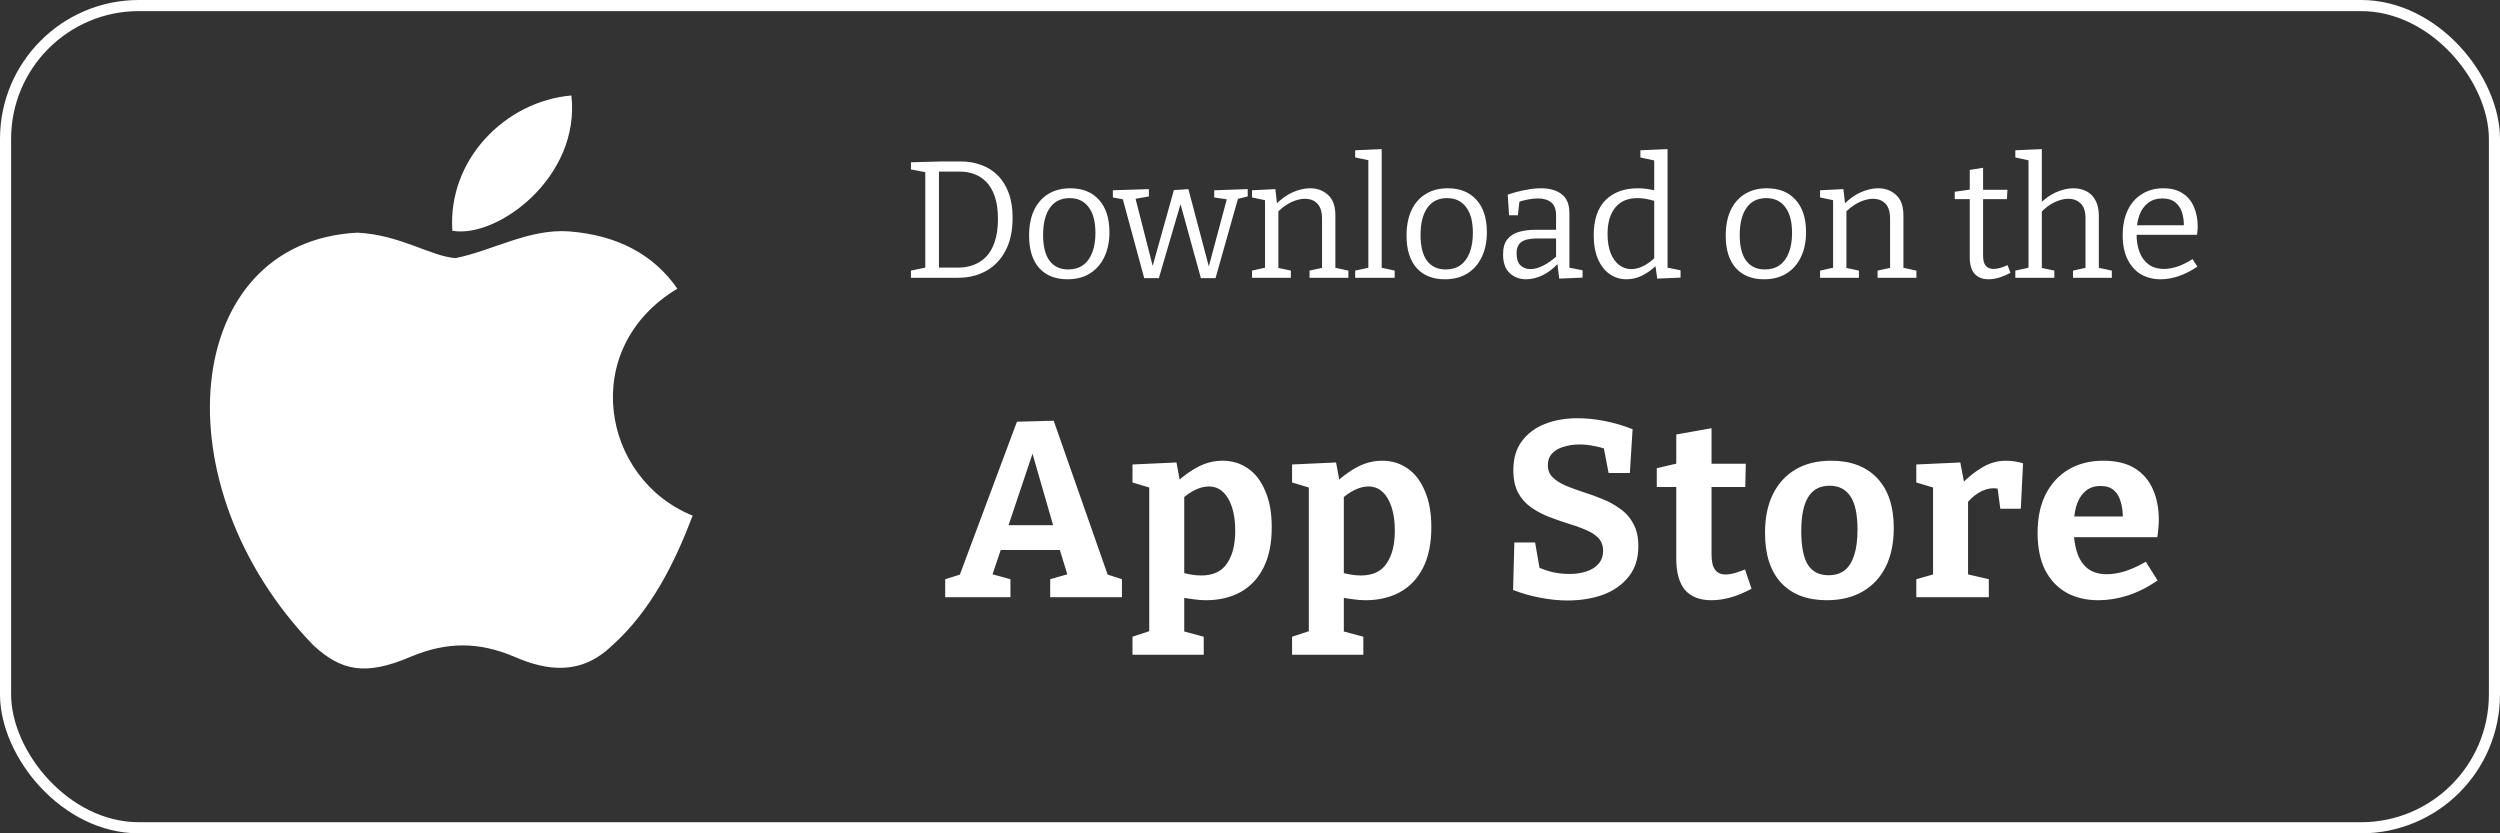
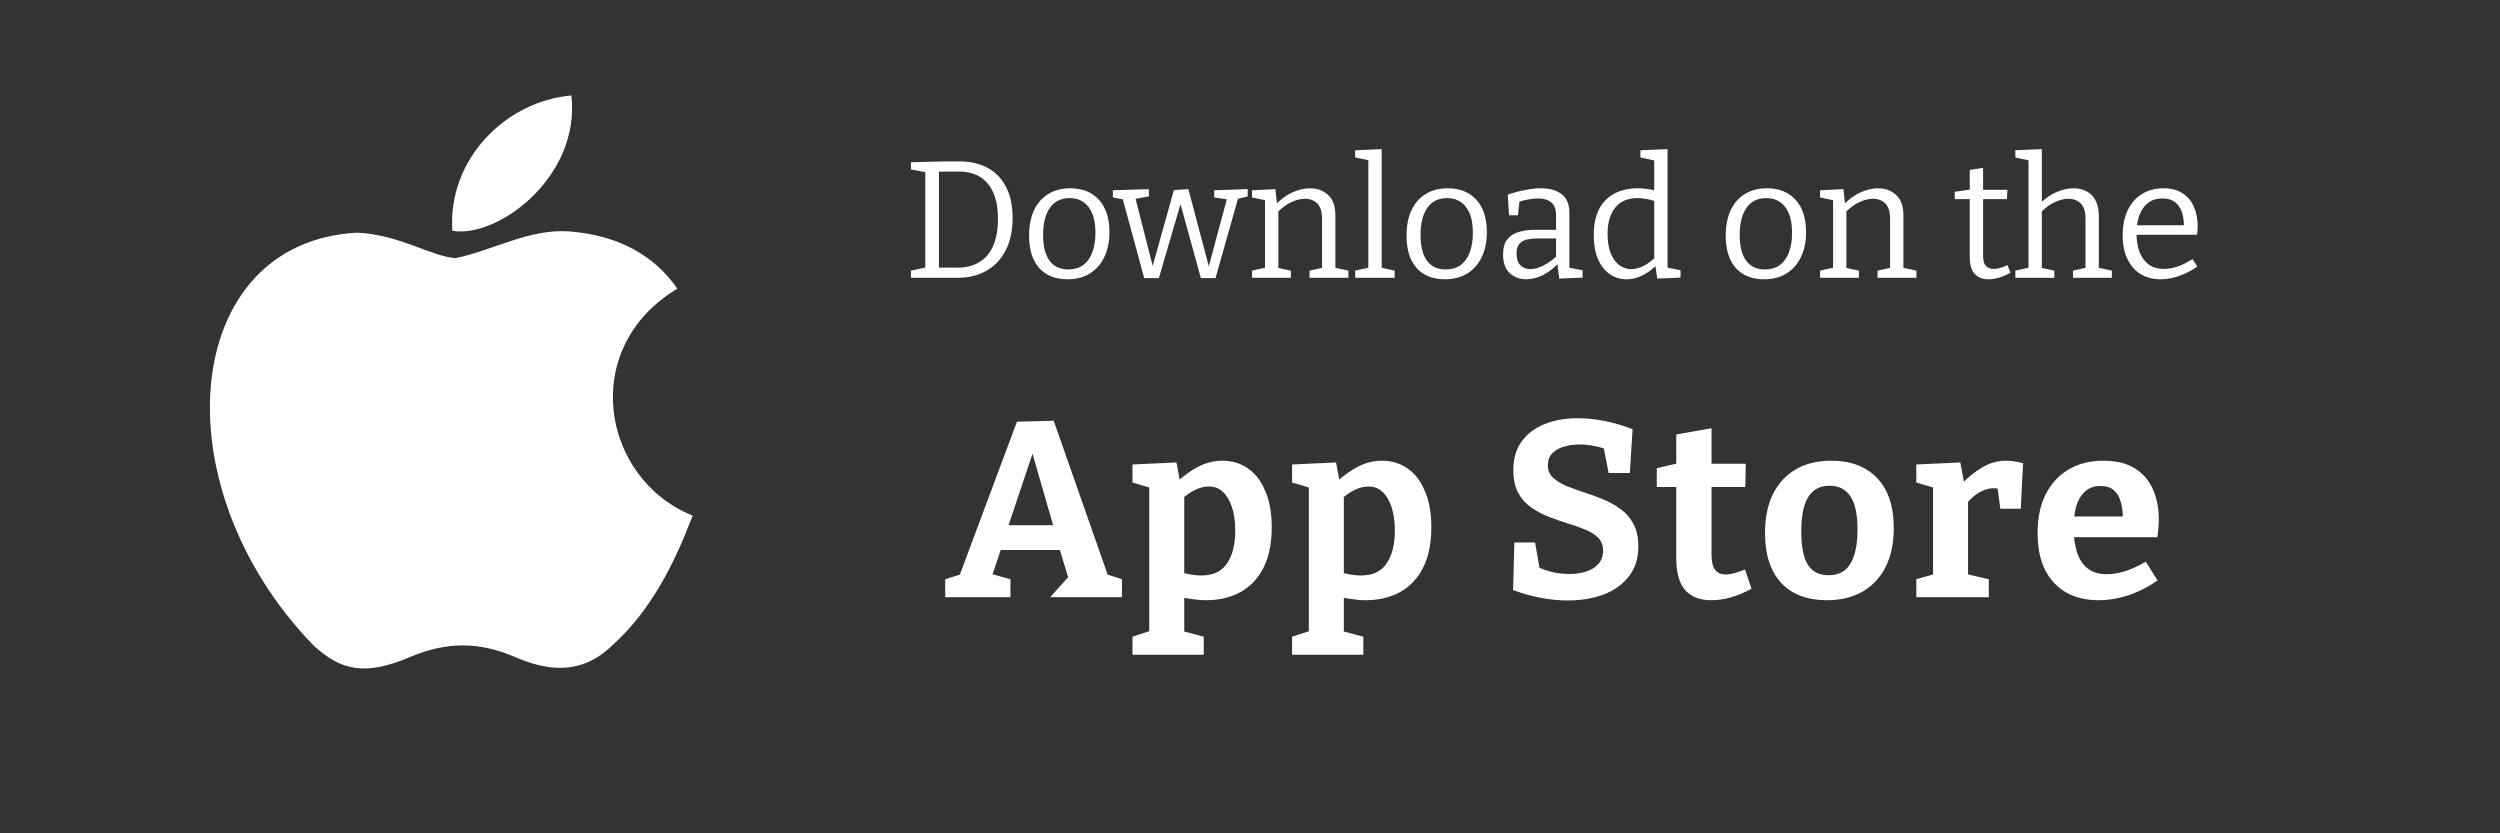
<svg xmlns="http://www.w3.org/2000/svg" width="180" height="60" viewBox="0 0 180 60" fill="none">
  <rect x="0" y="0" width="180" height="60" fill="#333333" stroke="none" />
-   <rect x="0.4" y="0.4" width="179.2" height="59.2" rx="9.6" stroke="white" stroke-width="0.8" />
  <path d="M44.073 46.475C41.827 48.652 39.375 48.308 37.015 47.277C34.517 46.223 32.225 46.177 29.59 47.277C26.29 48.698 24.548 48.285 22.577 46.475C11.394 34.948 13.044 17.394 25.74 16.752C28.834 16.913 30.988 18.448 32.798 18.585C35.502 18.035 38.092 16.454 40.98 16.66C44.44 16.935 47.052 18.31 48.771 20.785C41.621 25.071 43.317 34.49 49.871 37.125C48.565 40.562 46.869 43.977 44.05 46.498L44.073 46.475ZM32.569 16.615C32.225 11.504 36.373 7.287 41.14 6.875C41.804 12.787 35.777 17.188 32.569 16.615Z" fill="white" />
-   <path d="M79.898 41.794L79.232 41.2L80.78 41.704V43H75.614V41.704L77.18 41.254L76.928 41.614L76.208 39.274L76.604 39.598H71.852L72.158 39.292L71.384 41.578L71.312 41.308L72.752 41.704V43H68.054V41.704L69.548 41.236L68.972 41.74L73.22 30.364L75.866 30.292L79.898 41.794ZM72.5 38.158L72.32 37.816H76.19L75.938 38.212L74.066 31.714H74.66L72.5 38.158ZM81.539 47.14V45.844L83.069 45.34L82.745 45.772V34.846L83.033 35.188L81.539 34.738V33.442L84.707 33.298L84.995 34.864L84.707 34.72C85.271 34.216 85.817 33.832 86.345 33.568C86.885 33.304 87.443 33.172 88.019 33.172C88.715 33.172 89.327 33.358 89.855 33.73C90.383 34.09 90.797 34.63 91.097 35.35C91.409 36.058 91.565 36.928 91.565 37.96C91.565 39.124 91.367 40.096 90.971 40.876C90.575 41.656 90.017 42.244 89.297 42.64C88.589 43.024 87.761 43.216 86.813 43.216C86.525 43.216 86.225 43.192 85.913 43.144C85.601 43.108 85.277 43.054 84.941 42.982L85.265 42.694V45.772L84.995 45.394L86.669 45.844V47.14H81.539ZM86.489 41.434C87.341 41.434 87.959 41.146 88.343 40.57C88.739 39.994 88.937 39.208 88.937 38.212C88.937 37.552 88.859 36.988 88.703 36.52C88.547 36.04 88.331 35.674 88.055 35.422C87.779 35.158 87.437 35.026 87.029 35.026C86.717 35.026 86.387 35.11 86.039 35.278C85.691 35.446 85.331 35.704 84.959 36.052L85.265 35.386V41.668L84.959 41.182C85.523 41.35 86.033 41.434 86.489 41.434ZM93.03 47.14V45.844L94.56 45.34L94.236 45.772V34.846L94.524 35.188L93.03 34.738V33.442L96.198 33.298L96.486 34.864L96.198 34.72C96.762 34.216 97.308 33.832 97.836 33.568C98.376 33.304 98.934 33.172 99.51 33.172C100.206 33.172 100.818 33.358 101.346 33.73C101.874 34.09 102.288 34.63 102.588 35.35C102.9 36.058 103.056 36.928 103.056 37.96C103.056 39.124 102.858 40.096 102.462 40.876C102.066 41.656 101.508 42.244 100.788 42.64C100.08 43.024 99.252 43.216 98.304 43.216C98.016 43.216 97.716 43.192 97.404 43.144C97.092 43.108 96.768 43.054 96.432 42.982L96.756 42.694V45.772L96.486 45.394L98.16 45.844V47.14H93.03ZM97.98 41.434C98.832 41.434 99.45 41.146 99.834 40.57C100.23 39.994 100.428 39.208 100.428 38.212C100.428 37.552 100.35 36.988 100.194 36.52C100.038 36.04 99.822 35.674 99.546 35.422C99.27 35.158 98.928 35.026 98.52 35.026C98.208 35.026 97.878 35.11 97.53 35.278C97.182 35.446 96.822 35.704 96.45 36.052L96.756 35.386V41.668L96.45 41.182C97.014 41.35 97.524 41.434 97.98 41.434ZM111.445 33.514C111.445 33.862 111.565 34.15 111.805 34.378C112.045 34.606 112.357 34.804 112.741 34.972C113.125 35.128 113.551 35.284 114.019 35.44C114.487 35.584 114.949 35.752 115.405 35.944C115.861 36.124 116.281 36.358 116.665 36.646C117.061 36.922 117.373 37.276 117.601 37.708C117.841 38.14 117.961 38.68 117.961 39.328C117.961 40.216 117.727 40.948 117.259 41.524C116.803 42.1 116.191 42.532 115.423 42.82C114.655 43.096 113.803 43.234 112.867 43.234C112.231 43.234 111.577 43.168 110.905 43.036C110.245 42.916 109.591 42.73 108.943 42.478L109.033 39.058H110.527L110.905 41.236L110.671 40.804C111.031 40.972 111.409 41.104 111.805 41.2C112.213 41.284 112.609 41.326 112.993 41.326C113.437 41.326 113.845 41.266 114.217 41.146C114.589 41.026 114.883 40.84 115.099 40.588C115.315 40.336 115.423 40.024 115.423 39.652C115.423 39.28 115.309 38.974 115.081 38.734C114.853 38.494 114.541 38.296 114.145 38.14C113.761 37.972 113.341 37.822 112.885 37.69C112.429 37.546 111.967 37.384 111.499 37.204C111.043 37.024 110.617 36.796 110.221 36.52C109.837 36.244 109.531 35.896 109.303 35.476C109.075 35.044 108.961 34.504 108.961 33.856C108.961 33.004 109.165 32.308 109.573 31.768C109.981 31.216 110.533 30.802 111.229 30.526C111.925 30.25 112.711 30.112 113.587 30.112C114.211 30.112 114.859 30.178 115.531 30.31C116.203 30.442 116.875 30.64 117.547 30.904L117.349 34.054H115.819L115.441 32.092L115.729 32.38C115.429 32.26 115.105 32.17 114.757 32.11C114.421 32.038 114.079 32.002 113.731 32.002C113.323 32.002 112.945 32.056 112.597 32.164C112.249 32.26 111.967 32.422 111.751 32.65C111.547 32.866 111.445 33.154 111.445 33.514ZM123.212 43.216C122.384 43.216 121.754 42.97 121.322 42.478C120.902 41.974 120.692 41.23 120.692 40.246V34.738L121.016 35.062H119.288V33.712L121.052 33.298L120.692 33.73V31.282L123.23 30.832V33.73L122.96 33.388H125.696L125.66 35.062H122.96L123.23 34.738V39.904C123.23 40.42 123.314 40.792 123.482 41.02C123.65 41.248 123.902 41.362 124.238 41.362C124.43 41.362 124.64 41.332 124.868 41.272C125.108 41.2 125.366 41.11 125.642 41.002L126.11 42.388C125.102 42.94 124.136 43.216 123.212 43.216ZM131.851 33.172C133.267 33.172 134.371 33.592 135.163 34.432C135.955 35.272 136.351 36.466 136.351 38.014C136.351 39.094 136.159 40.024 135.775 40.804C135.391 41.572 134.839 42.166 134.119 42.586C133.399 43.006 132.535 43.216 131.527 43.216C130.111 43.216 129.013 42.796 128.233 41.956C127.465 41.116 127.081 39.922 127.081 38.374C127.081 37.294 127.267 36.37 127.639 35.602C128.023 34.822 128.569 34.222 129.277 33.802C129.985 33.382 130.843 33.172 131.851 33.172ZM131.725 34.972C131.041 34.972 130.531 35.242 130.195 35.782C129.859 36.31 129.691 37.132 129.691 38.248C129.691 39.364 129.853 40.174 130.177 40.678C130.501 41.17 130.993 41.416 131.653 41.416C132.133 41.416 132.523 41.296 132.823 41.056C133.123 40.816 133.351 40.45 133.507 39.958C133.663 39.466 133.741 38.86 133.741 38.14C133.741 37.048 133.573 36.25 133.237 35.746C132.901 35.23 132.397 34.972 131.725 34.972ZM137.974 43V41.704L139.432 41.29L139.18 41.668V34.756L139.468 35.188L137.974 34.738V33.442L141.142 33.298L141.466 35.008L141.142 34.936C141.682 34.372 142.216 33.94 142.744 33.64C143.272 33.328 143.836 33.172 144.436 33.172C144.82 33.172 145.228 33.232 145.66 33.352L145.498 36.628H144.022L143.77 34.738L144.004 35.224C143.932 35.2 143.854 35.182 143.77 35.17C143.698 35.158 143.626 35.152 143.554 35.152C143.182 35.152 142.81 35.266 142.438 35.494C142.078 35.722 141.766 36.016 141.502 36.376L141.7 35.692V41.668L141.412 41.29L143.194 41.704V43H137.974ZM151.098 43.216C150.222 43.216 149.454 43.036 148.794 42.676C148.134 42.304 147.618 41.758 147.246 41.038C146.886 40.306 146.706 39.418 146.706 38.374C146.706 37.294 146.898 36.37 147.282 35.602C147.678 34.822 148.23 34.222 148.938 33.802C149.646 33.382 150.48 33.172 151.44 33.172C152.376 33.172 153.138 33.358 153.726 33.73C154.314 34.102 154.746 34.612 155.022 35.26C155.298 35.896 155.436 36.616 155.436 37.42C155.436 37.624 155.424 37.828 155.4 38.032C155.388 38.236 155.364 38.452 155.328 38.68H148.74V37.186H153.168L152.844 37.42C152.856 36.94 152.808 36.52 152.7 36.16C152.604 35.788 152.436 35.5 152.196 35.296C151.968 35.092 151.65 34.99 151.242 34.99C150.774 34.99 150.396 35.128 150.108 35.404C149.82 35.668 149.61 36.028 149.478 36.484C149.358 36.94 149.298 37.45 149.298 38.014C149.298 38.65 149.376 39.22 149.532 39.724C149.688 40.228 149.94 40.624 150.288 40.912C150.648 41.2 151.116 41.344 151.692 41.344C152.1 41.344 152.538 41.272 153.006 41.128C153.486 40.972 153.984 40.744 154.5 40.444L155.346 41.794C154.65 42.274 153.936 42.634 153.204 42.874C152.484 43.102 151.782 43.216 151.098 43.216Z" fill="white" />
+   <path d="M79.898 41.794L79.232 41.2L80.78 41.704V43H75.614L77.18 41.254L76.928 41.614L76.208 39.274L76.604 39.598H71.852L72.158 39.292L71.384 41.578L71.312 41.308L72.752 41.704V43H68.054V41.704L69.548 41.236L68.972 41.74L73.22 30.364L75.866 30.292L79.898 41.794ZM72.5 38.158L72.32 37.816H76.19L75.938 38.212L74.066 31.714H74.66L72.5 38.158ZM81.539 47.14V45.844L83.069 45.34L82.745 45.772V34.846L83.033 35.188L81.539 34.738V33.442L84.707 33.298L84.995 34.864L84.707 34.72C85.271 34.216 85.817 33.832 86.345 33.568C86.885 33.304 87.443 33.172 88.019 33.172C88.715 33.172 89.327 33.358 89.855 33.73C90.383 34.09 90.797 34.63 91.097 35.35C91.409 36.058 91.565 36.928 91.565 37.96C91.565 39.124 91.367 40.096 90.971 40.876C90.575 41.656 90.017 42.244 89.297 42.64C88.589 43.024 87.761 43.216 86.813 43.216C86.525 43.216 86.225 43.192 85.913 43.144C85.601 43.108 85.277 43.054 84.941 42.982L85.265 42.694V45.772L84.995 45.394L86.669 45.844V47.14H81.539ZM86.489 41.434C87.341 41.434 87.959 41.146 88.343 40.57C88.739 39.994 88.937 39.208 88.937 38.212C88.937 37.552 88.859 36.988 88.703 36.52C88.547 36.04 88.331 35.674 88.055 35.422C87.779 35.158 87.437 35.026 87.029 35.026C86.717 35.026 86.387 35.11 86.039 35.278C85.691 35.446 85.331 35.704 84.959 36.052L85.265 35.386V41.668L84.959 41.182C85.523 41.35 86.033 41.434 86.489 41.434ZM93.03 47.14V45.844L94.56 45.34L94.236 45.772V34.846L94.524 35.188L93.03 34.738V33.442L96.198 33.298L96.486 34.864L96.198 34.72C96.762 34.216 97.308 33.832 97.836 33.568C98.376 33.304 98.934 33.172 99.51 33.172C100.206 33.172 100.818 33.358 101.346 33.73C101.874 34.09 102.288 34.63 102.588 35.35C102.9 36.058 103.056 36.928 103.056 37.96C103.056 39.124 102.858 40.096 102.462 40.876C102.066 41.656 101.508 42.244 100.788 42.64C100.08 43.024 99.252 43.216 98.304 43.216C98.016 43.216 97.716 43.192 97.404 43.144C97.092 43.108 96.768 43.054 96.432 42.982L96.756 42.694V45.772L96.486 45.394L98.16 45.844V47.14H93.03ZM97.98 41.434C98.832 41.434 99.45 41.146 99.834 40.57C100.23 39.994 100.428 39.208 100.428 38.212C100.428 37.552 100.35 36.988 100.194 36.52C100.038 36.04 99.822 35.674 99.546 35.422C99.27 35.158 98.928 35.026 98.52 35.026C98.208 35.026 97.878 35.11 97.53 35.278C97.182 35.446 96.822 35.704 96.45 36.052L96.756 35.386V41.668L96.45 41.182C97.014 41.35 97.524 41.434 97.98 41.434ZM111.445 33.514C111.445 33.862 111.565 34.15 111.805 34.378C112.045 34.606 112.357 34.804 112.741 34.972C113.125 35.128 113.551 35.284 114.019 35.44C114.487 35.584 114.949 35.752 115.405 35.944C115.861 36.124 116.281 36.358 116.665 36.646C117.061 36.922 117.373 37.276 117.601 37.708C117.841 38.14 117.961 38.68 117.961 39.328C117.961 40.216 117.727 40.948 117.259 41.524C116.803 42.1 116.191 42.532 115.423 42.82C114.655 43.096 113.803 43.234 112.867 43.234C112.231 43.234 111.577 43.168 110.905 43.036C110.245 42.916 109.591 42.73 108.943 42.478L109.033 39.058H110.527L110.905 41.236L110.671 40.804C111.031 40.972 111.409 41.104 111.805 41.2C112.213 41.284 112.609 41.326 112.993 41.326C113.437 41.326 113.845 41.266 114.217 41.146C114.589 41.026 114.883 40.84 115.099 40.588C115.315 40.336 115.423 40.024 115.423 39.652C115.423 39.28 115.309 38.974 115.081 38.734C114.853 38.494 114.541 38.296 114.145 38.14C113.761 37.972 113.341 37.822 112.885 37.69C112.429 37.546 111.967 37.384 111.499 37.204C111.043 37.024 110.617 36.796 110.221 36.52C109.837 36.244 109.531 35.896 109.303 35.476C109.075 35.044 108.961 34.504 108.961 33.856C108.961 33.004 109.165 32.308 109.573 31.768C109.981 31.216 110.533 30.802 111.229 30.526C111.925 30.25 112.711 30.112 113.587 30.112C114.211 30.112 114.859 30.178 115.531 30.31C116.203 30.442 116.875 30.64 117.547 30.904L117.349 34.054H115.819L115.441 32.092L115.729 32.38C115.429 32.26 115.105 32.17 114.757 32.11C114.421 32.038 114.079 32.002 113.731 32.002C113.323 32.002 112.945 32.056 112.597 32.164C112.249 32.26 111.967 32.422 111.751 32.65C111.547 32.866 111.445 33.154 111.445 33.514ZM123.212 43.216C122.384 43.216 121.754 42.97 121.322 42.478C120.902 41.974 120.692 41.23 120.692 40.246V34.738L121.016 35.062H119.288V33.712L121.052 33.298L120.692 33.73V31.282L123.23 30.832V33.73L122.96 33.388H125.696L125.66 35.062H122.96L123.23 34.738V39.904C123.23 40.42 123.314 40.792 123.482 41.02C123.65 41.248 123.902 41.362 124.238 41.362C124.43 41.362 124.64 41.332 124.868 41.272C125.108 41.2 125.366 41.11 125.642 41.002L126.11 42.388C125.102 42.94 124.136 43.216 123.212 43.216ZM131.851 33.172C133.267 33.172 134.371 33.592 135.163 34.432C135.955 35.272 136.351 36.466 136.351 38.014C136.351 39.094 136.159 40.024 135.775 40.804C135.391 41.572 134.839 42.166 134.119 42.586C133.399 43.006 132.535 43.216 131.527 43.216C130.111 43.216 129.013 42.796 128.233 41.956C127.465 41.116 127.081 39.922 127.081 38.374C127.081 37.294 127.267 36.37 127.639 35.602C128.023 34.822 128.569 34.222 129.277 33.802C129.985 33.382 130.843 33.172 131.851 33.172ZM131.725 34.972C131.041 34.972 130.531 35.242 130.195 35.782C129.859 36.31 129.691 37.132 129.691 38.248C129.691 39.364 129.853 40.174 130.177 40.678C130.501 41.17 130.993 41.416 131.653 41.416C132.133 41.416 132.523 41.296 132.823 41.056C133.123 40.816 133.351 40.45 133.507 39.958C133.663 39.466 133.741 38.86 133.741 38.14C133.741 37.048 133.573 36.25 133.237 35.746C132.901 35.23 132.397 34.972 131.725 34.972ZM137.974 43V41.704L139.432 41.29L139.18 41.668V34.756L139.468 35.188L137.974 34.738V33.442L141.142 33.298L141.466 35.008L141.142 34.936C141.682 34.372 142.216 33.94 142.744 33.64C143.272 33.328 143.836 33.172 144.436 33.172C144.82 33.172 145.228 33.232 145.66 33.352L145.498 36.628H144.022L143.77 34.738L144.004 35.224C143.932 35.2 143.854 35.182 143.77 35.17C143.698 35.158 143.626 35.152 143.554 35.152C143.182 35.152 142.81 35.266 142.438 35.494C142.078 35.722 141.766 36.016 141.502 36.376L141.7 35.692V41.668L141.412 41.29L143.194 41.704V43H137.974ZM151.098 43.216C150.222 43.216 149.454 43.036 148.794 42.676C148.134 42.304 147.618 41.758 147.246 41.038C146.886 40.306 146.706 39.418 146.706 38.374C146.706 37.294 146.898 36.37 147.282 35.602C147.678 34.822 148.23 34.222 148.938 33.802C149.646 33.382 150.48 33.172 151.44 33.172C152.376 33.172 153.138 33.358 153.726 33.73C154.314 34.102 154.746 34.612 155.022 35.26C155.298 35.896 155.436 36.616 155.436 37.42C155.436 37.624 155.424 37.828 155.4 38.032C155.388 38.236 155.364 38.452 155.328 38.68H148.74V37.186H153.168L152.844 37.42C152.856 36.94 152.808 36.52 152.7 36.16C152.604 35.788 152.436 35.5 152.196 35.296C151.968 35.092 151.65 34.99 151.242 34.99C150.774 34.99 150.396 35.128 150.108 35.404C149.82 35.668 149.61 36.028 149.478 36.484C149.358 36.94 149.298 37.45 149.298 38.014C149.298 38.65 149.376 39.22 149.532 39.724C149.688 40.228 149.94 40.624 150.288 40.912C150.648 41.2 151.116 41.344 151.692 41.344C152.1 41.344 152.538 41.272 153.006 41.128C153.486 40.972 153.984 40.744 154.5 40.444L155.346 41.794C154.65 42.274 153.936 42.634 153.204 42.874C152.484 43.102 151.782 43.216 151.098 43.216Z" fill="white" />
  <path d="M69.164 11.624C69.7 11.624 70.192 11.708 70.64 11.876C71.096 12.036 71.492 12.284 71.828 12.62C72.164 12.948 72.428 13.368 72.62 13.88C72.812 14.384 72.908 14.984 72.908 15.68C72.908 16.624 72.736 17.416 72.392 18.056C72.056 18.696 71.592 19.18 71 19.508C70.408 19.836 69.732 20 68.972 20H65.588V19.484L66.788 19.232L66.62 19.448V12.2L66.788 12.428L65.588 12.2V11.684L67.844 11.624H69.164ZM69.008 19.268C69.376 19.268 69.728 19.208 70.064 19.088C70.4 18.968 70.704 18.776 70.976 18.512C71.248 18.24 71.46 17.88 71.612 17.432C71.772 16.976 71.852 16.42 71.852 15.764C71.852 15.116 71.776 14.576 71.624 14.144C71.472 13.704 71.268 13.356 71.012 13.1C70.756 12.836 70.468 12.648 70.148 12.536C69.828 12.416 69.492 12.356 69.14 12.356H67.424L67.604 12.176V19.448L67.424 19.268H69.008ZM77.059 13.556C77.939 13.556 78.627 13.832 79.123 14.384C79.627 14.936 79.879 15.716 79.879 16.724C79.879 17.404 79.755 18 79.507 18.512C79.267 19.016 78.923 19.408 78.475 19.688C78.027 19.968 77.487 20.108 76.855 20.108C75.991 20.108 75.315 19.84 74.827 19.304C74.339 18.76 74.095 17.98 74.095 16.964C74.095 16.26 74.211 15.656 74.443 15.152C74.683 14.64 75.023 14.248 75.463 13.976C75.911 13.696 76.443 13.556 77.059 13.556ZM77.011 14.264C76.395 14.264 75.923 14.496 75.595 14.96C75.267 15.424 75.103 16.076 75.103 16.916C75.103 17.74 75.259 18.36 75.571 18.776C75.883 19.192 76.331 19.4 76.915 19.4C77.339 19.4 77.695 19.296 77.983 19.088C78.279 18.872 78.499 18.568 78.643 18.176C78.795 17.784 78.871 17.316 78.871 16.772C78.871 15.956 78.707 15.336 78.379 14.912C78.059 14.48 77.603 14.264 77.011 14.264ZM87.424 13.7L89.835 13.616V14.144L88.996 14.348L89.163 14.204L87.519 20.024H86.463L84.903 14.36H85.096L83.439 20.024H82.383L80.811 14.228L80.956 14.372L80.127 14.216V13.7L82.719 13.616V14.144L81.627 14.336L81.736 14.216L83.067 19.436H82.912L84.519 13.688L85.564 13.616L87.112 19.472H86.956L88.359 14.24L88.468 14.372L87.424 14.216V13.7ZM90.147 20V19.484L91.227 19.244L91.083 19.424V14.264L91.227 14.444L90.147 14.216V13.7L91.827 13.616L91.959 14.792L91.827 14.744C92.227 14.336 92.643 14.036 93.075 13.844C93.515 13.652 93.931 13.556 94.323 13.556C94.851 13.556 95.287 13.72 95.631 14.048C95.983 14.368 96.155 14.868 96.147 15.548V19.424L96.027 19.256L97.083 19.484V20H94.287V19.484L95.331 19.256L95.187 19.436V15.752C95.187 15.256 95.075 14.892 94.851 14.66C94.627 14.428 94.327 14.312 93.951 14.312C93.655 14.312 93.331 14.392 92.979 14.552C92.635 14.712 92.295 14.96 91.959 15.296L92.043 15.104V19.436L91.923 19.268L92.943 19.484V20H90.147ZM99.481 19.388L99.373 19.256L100.417 19.484V20H97.573V19.484L98.617 19.256L98.521 19.388V11.444L98.617 11.552L97.573 11.336V10.82L99.481 10.736V19.388ZM104.235 13.556C105.115 13.556 105.803 13.832 106.299 14.384C106.803 14.936 107.055 15.716 107.055 16.724C107.055 17.404 106.931 18 106.683 18.512C106.443 19.016 106.099 19.408 105.651 19.688C105.203 19.968 104.663 20.108 104.031 20.108C103.167 20.108 102.491 19.84 102.003 19.304C101.515 18.76 101.271 17.98 101.271 16.964C101.271 16.26 101.387 15.656 101.619 15.152C101.859 14.64 102.199 14.248 102.639 13.976C103.087 13.696 103.619 13.556 104.235 13.556ZM104.187 14.264C103.571 14.264 103.099 14.496 102.771 14.96C102.443 15.424 102.279 16.076 102.279 16.916C102.279 17.74 102.435 18.36 102.747 18.776C103.059 19.192 103.507 19.4 104.091 19.4C104.515 19.4 104.871 19.296 105.159 19.088C105.455 18.872 105.675 18.568 105.819 18.176C105.971 17.784 106.047 17.316 106.047 16.772C106.047 15.956 105.883 15.336 105.555 14.912C105.235 14.48 104.779 14.264 104.187 14.264ZM112.997 19.46L112.841 19.244L113.945 19.46V19.988L112.265 20.06L112.121 18.908L112.205 18.944C111.853 19.328 111.473 19.62 111.065 19.82C110.657 20.012 110.261 20.108 109.877 20.108C109.413 20.108 109.021 19.96 108.701 19.664C108.381 19.368 108.221 18.92 108.221 18.32C108.221 17.848 108.321 17.488 108.521 17.24C108.721 16.984 108.997 16.804 109.349 16.7C109.701 16.596 110.109 16.544 110.573 16.544H112.145L112.037 16.664V15.512C112.037 15.072 111.921 14.76 111.689 14.576C111.457 14.384 111.137 14.288 110.729 14.288C110.513 14.288 110.281 14.312 110.033 14.36C109.793 14.4 109.537 14.468 109.265 14.564L109.409 14.408L109.289 15.5H108.653L108.557 14.012C109.013 13.86 109.441 13.748 109.841 13.676C110.241 13.596 110.609 13.556 110.945 13.556C111.585 13.556 112.085 13.7 112.445 13.988C112.813 14.268 112.997 14.72 112.997 15.344V19.46ZM109.193 18.236C109.193 18.628 109.285 18.916 109.469 19.1C109.661 19.284 109.901 19.376 110.189 19.376C110.469 19.376 110.777 19.292 111.113 19.124C111.457 18.948 111.789 18.712 112.109 18.416L112.037 18.668V17.06L112.145 17.168H110.717C110.149 17.168 109.753 17.256 109.529 17.432C109.305 17.6 109.193 17.868 109.193 18.236ZM117.112 20.108C116.672 20.108 116.272 19.988 115.912 19.748C115.552 19.5 115.268 19.14 115.06 18.668C114.852 18.188 114.748 17.608 114.748 16.928C114.748 15.816 115.032 14.976 115.6 14.408C116.168 13.84 116.948 13.556 117.94 13.556C118.148 13.556 118.364 13.572 118.588 13.604C118.82 13.636 119.056 13.684 119.296 13.748L119.104 13.856V11.444L119.212 11.576L118.108 11.336V10.82L120.064 10.736V19.412L119.92 19.244L121 19.46V19.988L119.32 20.06L119.176 19.028L119.296 19.076C118.936 19.42 118.572 19.68 118.204 19.856C117.844 20.024 117.48 20.108 117.112 20.108ZM117.448 19.376C117.728 19.376 118.016 19.304 118.312 19.16C118.616 19.008 118.92 18.784 119.224 18.488L119.104 18.812V14.264L119.236 14.504C118.748 14.344 118.304 14.264 117.904 14.264C117.2 14.264 116.664 14.492 116.296 14.948C115.928 15.404 115.744 16.036 115.744 16.844C115.744 17.372 115.816 17.828 115.96 18.212C116.112 18.588 116.316 18.876 116.572 19.076C116.836 19.276 117.128 19.376 117.448 19.376ZM127.215 13.556C128.096 13.556 128.784 13.832 129.28 14.384C129.784 14.936 130.036 15.716 130.036 16.724C130.036 17.404 129.912 18 129.664 18.512C129.424 19.016 129.08 19.408 128.632 19.688C128.184 19.968 127.644 20.108 127.012 20.108C126.148 20.108 125.472 19.84 124.984 19.304C124.496 18.76 124.252 17.98 124.252 16.964C124.252 16.26 124.368 15.656 124.6 15.152C124.84 14.64 125.18 14.248 125.62 13.976C126.068 13.696 126.6 13.556 127.215 13.556ZM127.168 14.264C126.552 14.264 126.08 14.496 125.752 14.96C125.424 15.424 125.26 16.076 125.26 16.916C125.26 17.74 125.416 18.36 125.728 18.776C126.04 19.192 126.488 19.4 127.072 19.4C127.496 19.4 127.852 19.296 128.14 19.088C128.436 18.872 128.656 18.568 128.8 18.176C128.952 17.784 129.028 17.316 129.028 16.772C129.028 15.956 128.864 15.336 128.536 14.912C128.216 14.48 127.76 14.264 127.168 14.264ZM131.046 20V19.484L132.126 19.244L131.982 19.424V14.264L132.126 14.444L131.046 14.216V13.7L132.726 13.616L132.858 14.792L132.726 14.744C133.126 14.336 133.542 14.036 133.974 13.844C134.414 13.652 134.83 13.556 135.222 13.556C135.75 13.556 136.186 13.72 136.53 14.048C136.882 14.368 137.054 14.868 137.046 15.548V19.424L136.926 19.256L137.982 19.484V20H135.186V19.484L136.23 19.256L136.086 19.436V15.752C136.086 15.256 135.974 14.892 135.75 14.66C135.526 14.428 135.226 14.312 134.85 14.312C134.554 14.312 134.23 14.392 133.878 14.552C133.534 14.712 133.194 14.96 132.858 15.296L132.942 15.104V19.436L132.822 19.268L133.842 19.484V20H131.046ZM143.166 20.108C142.75 20.108 142.422 19.98 142.182 19.724C141.942 19.46 141.822 19.064 141.822 18.536V14.18L141.978 14.336H140.742V13.808L141.99 13.628L141.822 13.82V12.236L142.782 12.08V13.82L142.65 13.664H144.534L144.498 14.336H142.65L142.782 14.18V18.404C142.782 18.74 142.846 18.984 142.974 19.136C143.11 19.288 143.298 19.364 143.538 19.364C143.682 19.364 143.838 19.34 144.006 19.292C144.174 19.244 144.354 19.176 144.546 19.088L144.75 19.64C144.182 19.952 143.654 20.108 143.166 20.108ZM145.104 20V19.484L146.196 19.244L146.052 19.424V11.384L146.196 11.576L145.104 11.336V10.82L147.012 10.736V14.792L146.796 14.744C147.188 14.336 147.6 14.036 148.032 13.844C148.472 13.652 148.888 13.556 149.28 13.556C149.632 13.556 149.948 13.628 150.228 13.772C150.508 13.916 150.724 14.136 150.876 14.432C151.036 14.72 151.116 15.088 151.116 15.536V19.424L150.996 19.256L152.052 19.484V20H149.256V19.484L150.288 19.256L150.156 19.436V15.752C150.164 15.256 150.052 14.892 149.82 14.66C149.588 14.428 149.284 14.312 148.908 14.312C148.62 14.312 148.3 14.392 147.948 14.552C147.596 14.712 147.256 14.964 146.928 15.308L147.012 15.104V19.436L146.892 19.268L147.912 19.484V20H145.104ZM155.57 20.108C155.034 20.108 154.558 19.988 154.142 19.748C153.734 19.5 153.414 19.14 153.182 18.668C152.95 18.196 152.834 17.62 152.834 16.94C152.834 16.244 152.954 15.644 153.194 15.14C153.434 14.636 153.774 14.248 154.214 13.976C154.654 13.696 155.17 13.556 155.762 13.556C156.322 13.556 156.782 13.676 157.142 13.916C157.51 14.148 157.782 14.472 157.958 14.888C158.142 15.304 158.234 15.78 158.234 16.316C158.234 16.404 158.23 16.492 158.222 16.58C158.214 16.668 158.202 16.776 158.186 16.904H153.566V16.22H157.346L157.238 16.292C157.246 15.932 157.202 15.6 157.106 15.296C157.01 14.992 156.846 14.748 156.614 14.564C156.382 14.38 156.074 14.288 155.69 14.288C155.282 14.288 154.938 14.396 154.658 14.612C154.378 14.828 154.17 15.124 154.034 15.5C153.898 15.876 153.83 16.312 153.83 16.808C153.83 17.336 153.906 17.792 154.058 18.176C154.21 18.552 154.43 18.844 154.718 19.052C155.014 19.26 155.374 19.364 155.798 19.364C156.094 19.364 156.418 19.308 156.77 19.196C157.122 19.076 157.486 18.896 157.862 18.656L158.21 19.196C157.762 19.5 157.314 19.728 156.866 19.88C156.418 20.032 155.986 20.108 155.57 20.108Z" fill="white" />
</svg>